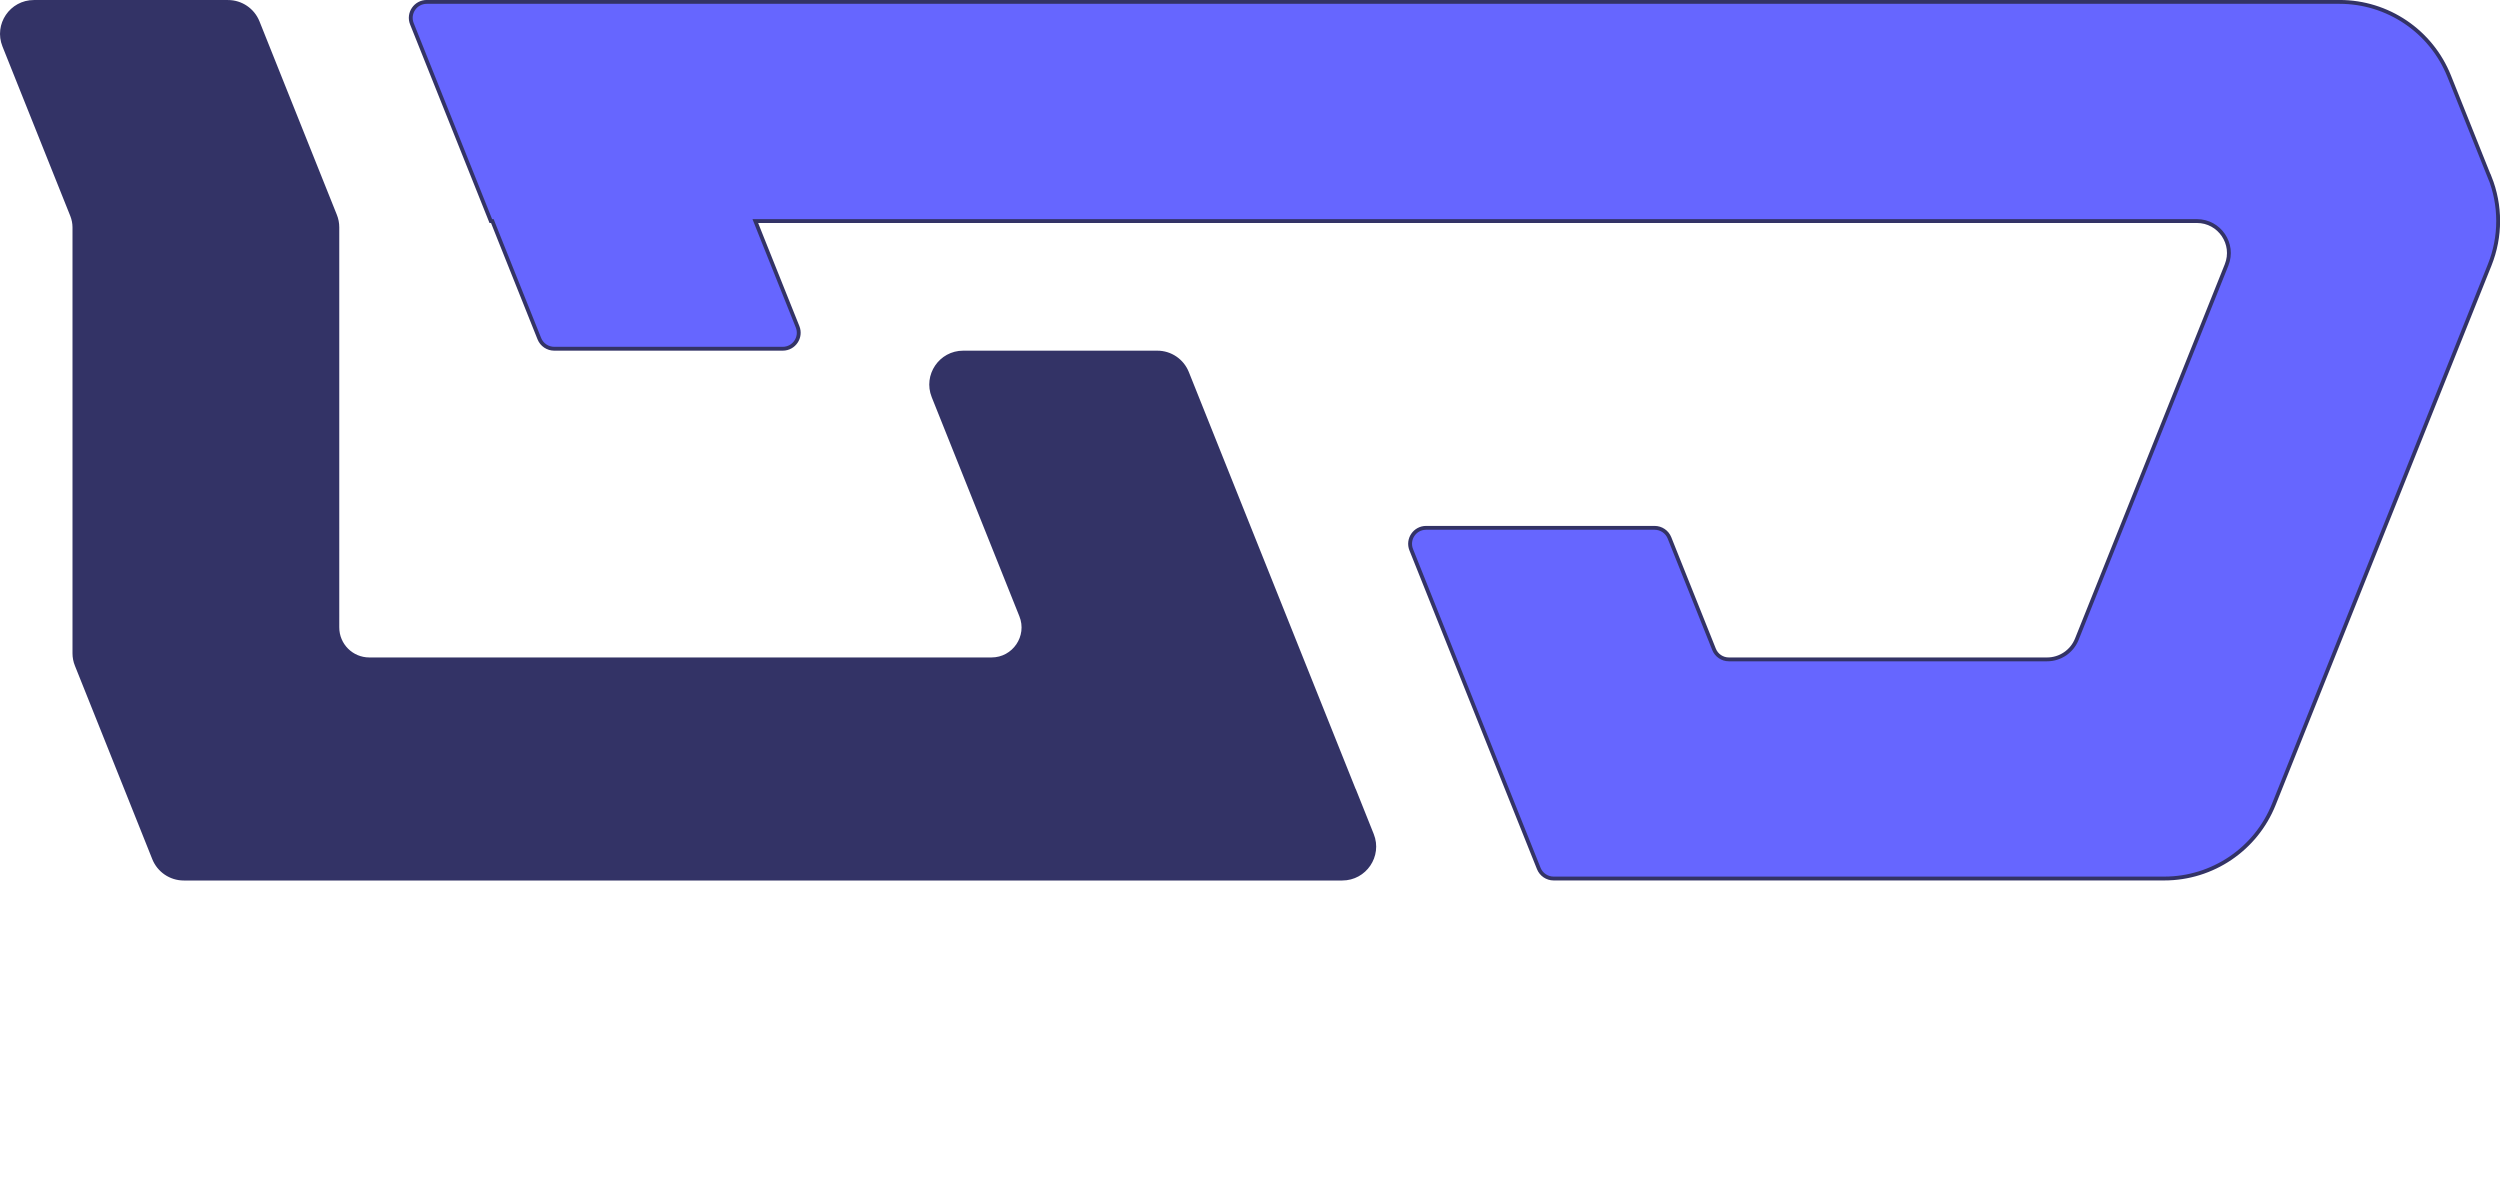
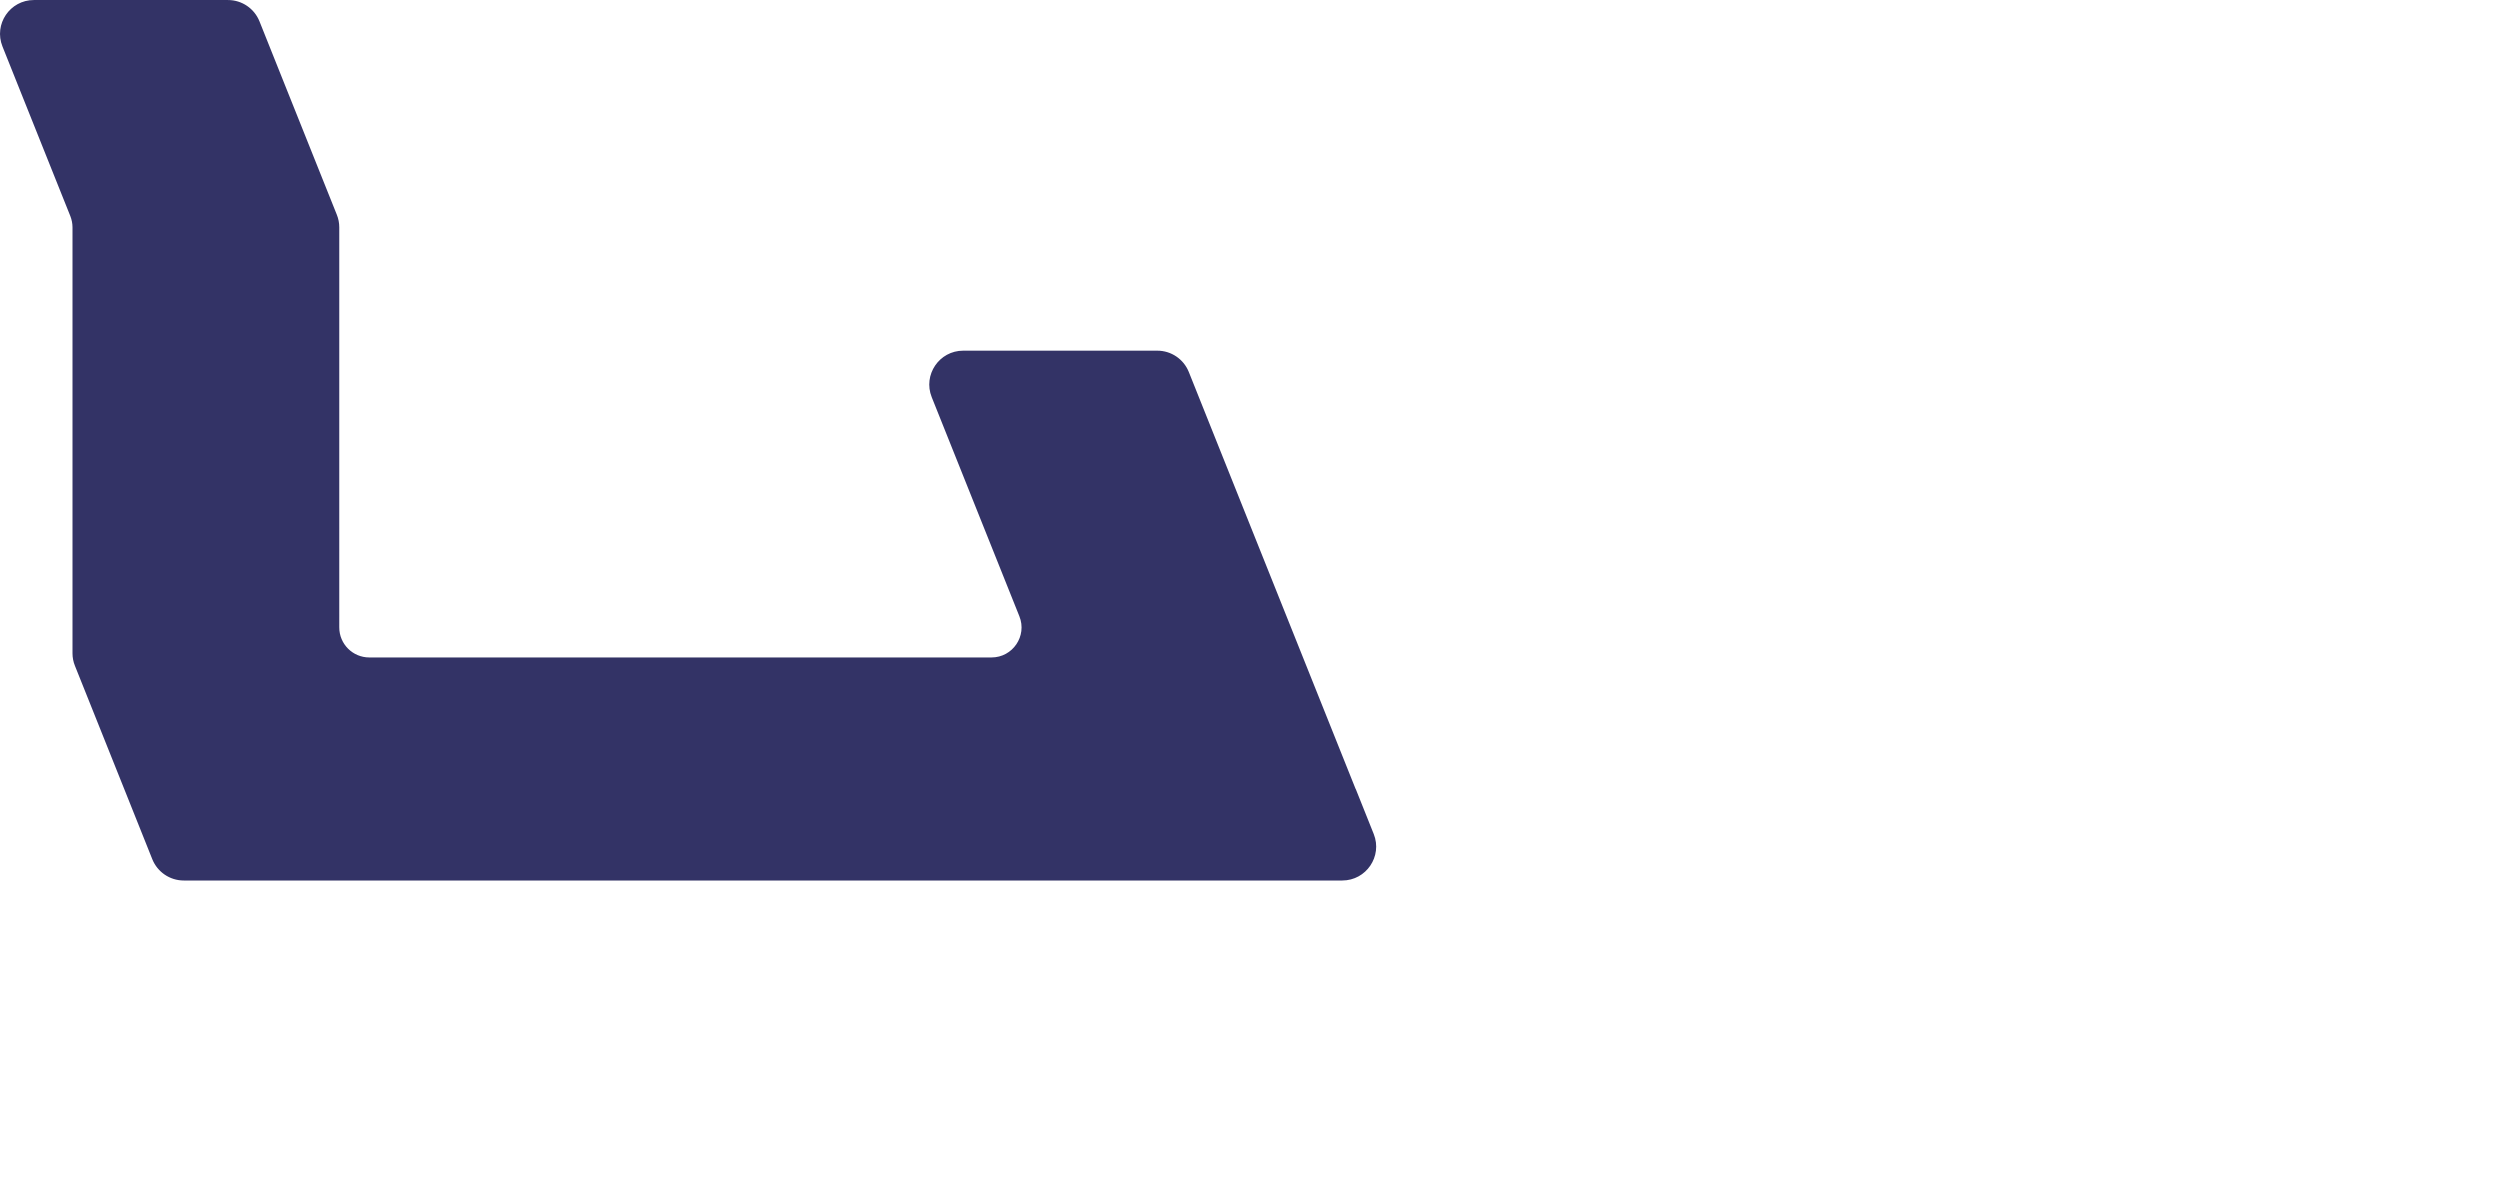
<svg xmlns="http://www.w3.org/2000/svg" id="_Слой_1" data-name="Слой 1" viewBox="0 0 486.75 230.72">
  <defs>
    <style> .cls-1 { fill: #336; } .cls-1, .cls-2 { stroke: #336; stroke-miterlimit: 10; stroke-width: .75px; } .cls-2 { fill: #66f; } </style>
  </defs>
  <path class="cls-1" d="m263.69,154l-1.71-4.27-5.12-12.8-6.83-17.07-5.12-12.8-1.71-4.27-12.09-30.23c-.95-2.36-3.23-3.91-5.78-3.91h-37.8c-4.4,0-7.41,4.45-5.78,8.53l10.24,25.6,1.71,4.27,5.12,12.8h0c1.64,4.09-1.38,8.53-5.78,8.53h-121.14c-3.44,0-6.22-2.79-6.22-6.22V44.25c0-.79-.15-1.58-.45-2.31l-2.97-7.42-5.12-12.8-1.71-4.27-5.26-13.16c-.95-2.36-3.23-3.91-5.78-3.91H6.6C2.2.38-.81,4.82.83,8.91l3.41,8.53,1.71,4.27,5.12,12.8,2.97,7.42c.29.74.45,1.52.45,2.31v82.95c0,.79.15,1.58.45,2.31l2.97,7.42,5.12,12.8,1.71,4.27,5.26,13.16c.95,2.36,3.23,3.91,5.78,3.91h225.56c4.4,0,7.41-4.45,5.78-8.53l-3.41-8.53Z" />
-   <path class="cls-2" d="m484.73,34.51l-5.12-12.8-1.71-4.27-1.05-2.62c-3.49-8.72-11.94-14.45-21.34-14.45H83.09c-2.2,0-3.71,2.22-2.89,4.27l5.12,12.8,1.71,4.27,5.12,12.8,3.41,8.53h.3l1.4,3.52,5.12,12.8,2.63,6.58c.47,1.18,1.62,1.96,2.89,1.96h44.5c2.2,0,3.71-2.22,2.89-4.27l-1.71-4.27-5.12-12.8-1.4-3.52h280.68c4.4,0,7.41,4.45,5.78,8.53l-5.12,12.8-1.71,4.27-13.66,34.14-1.71,4.27-5.12,12.8-1.85,4.62c-.95,2.36-3.23,3.91-5.78,3.91h-61.96c-1.27,0-2.42-.77-2.89-1.96l-2.63-6.58-5.12-12.8-.92-2.31c-.47-1.18-1.62-1.96-2.89-1.96h-44.5c-2.2,0-3.71,2.22-2.89,4.27l5.12,12.8,6.83,17.07,5.12,12.8,1.71,4.27,6.05,15.11c.47,1.18,1.62,1.96,2.89,1.96h118.89c9.4,0,17.85-5.72,21.34-14.45l1.05-2.62,1.71-4.27,5.12-12.8,6.83-17.07,5.12-12.8,1.71-4.27,13.66-34.14,1.71-4.27,5.12-12.8c2.19-5.48,2.19-11.59,0-17.07Z" />
</svg>